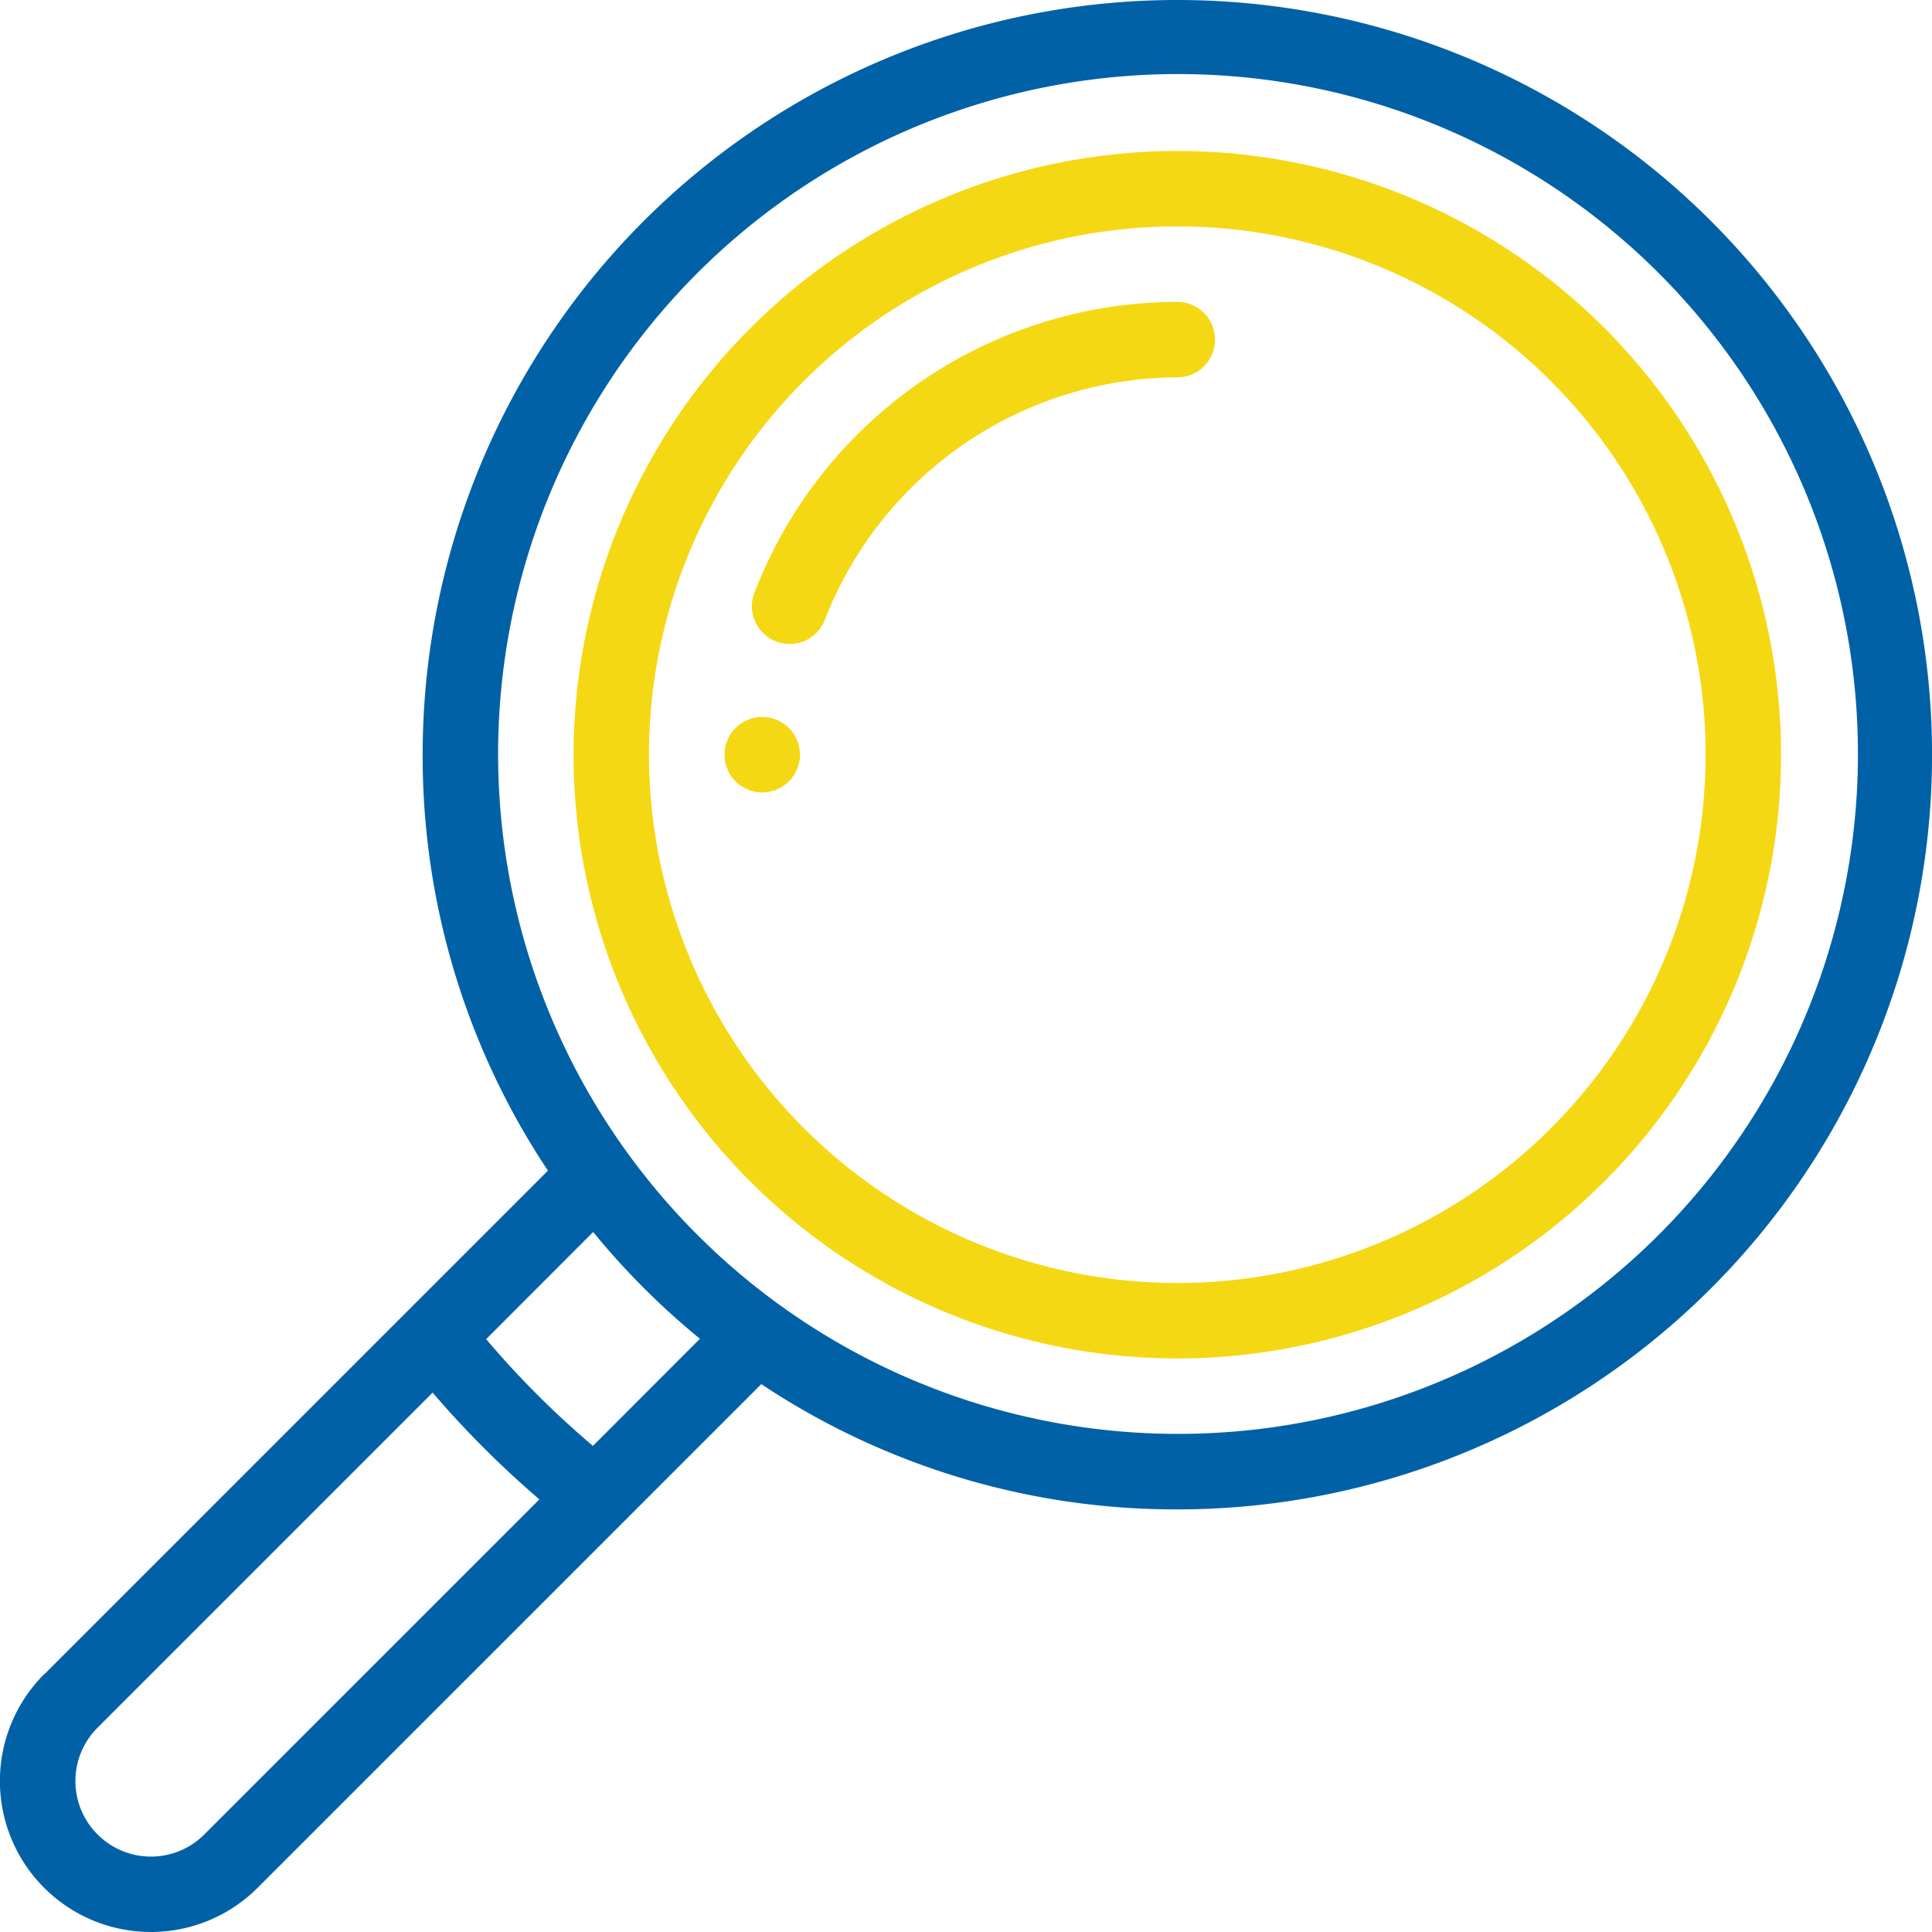
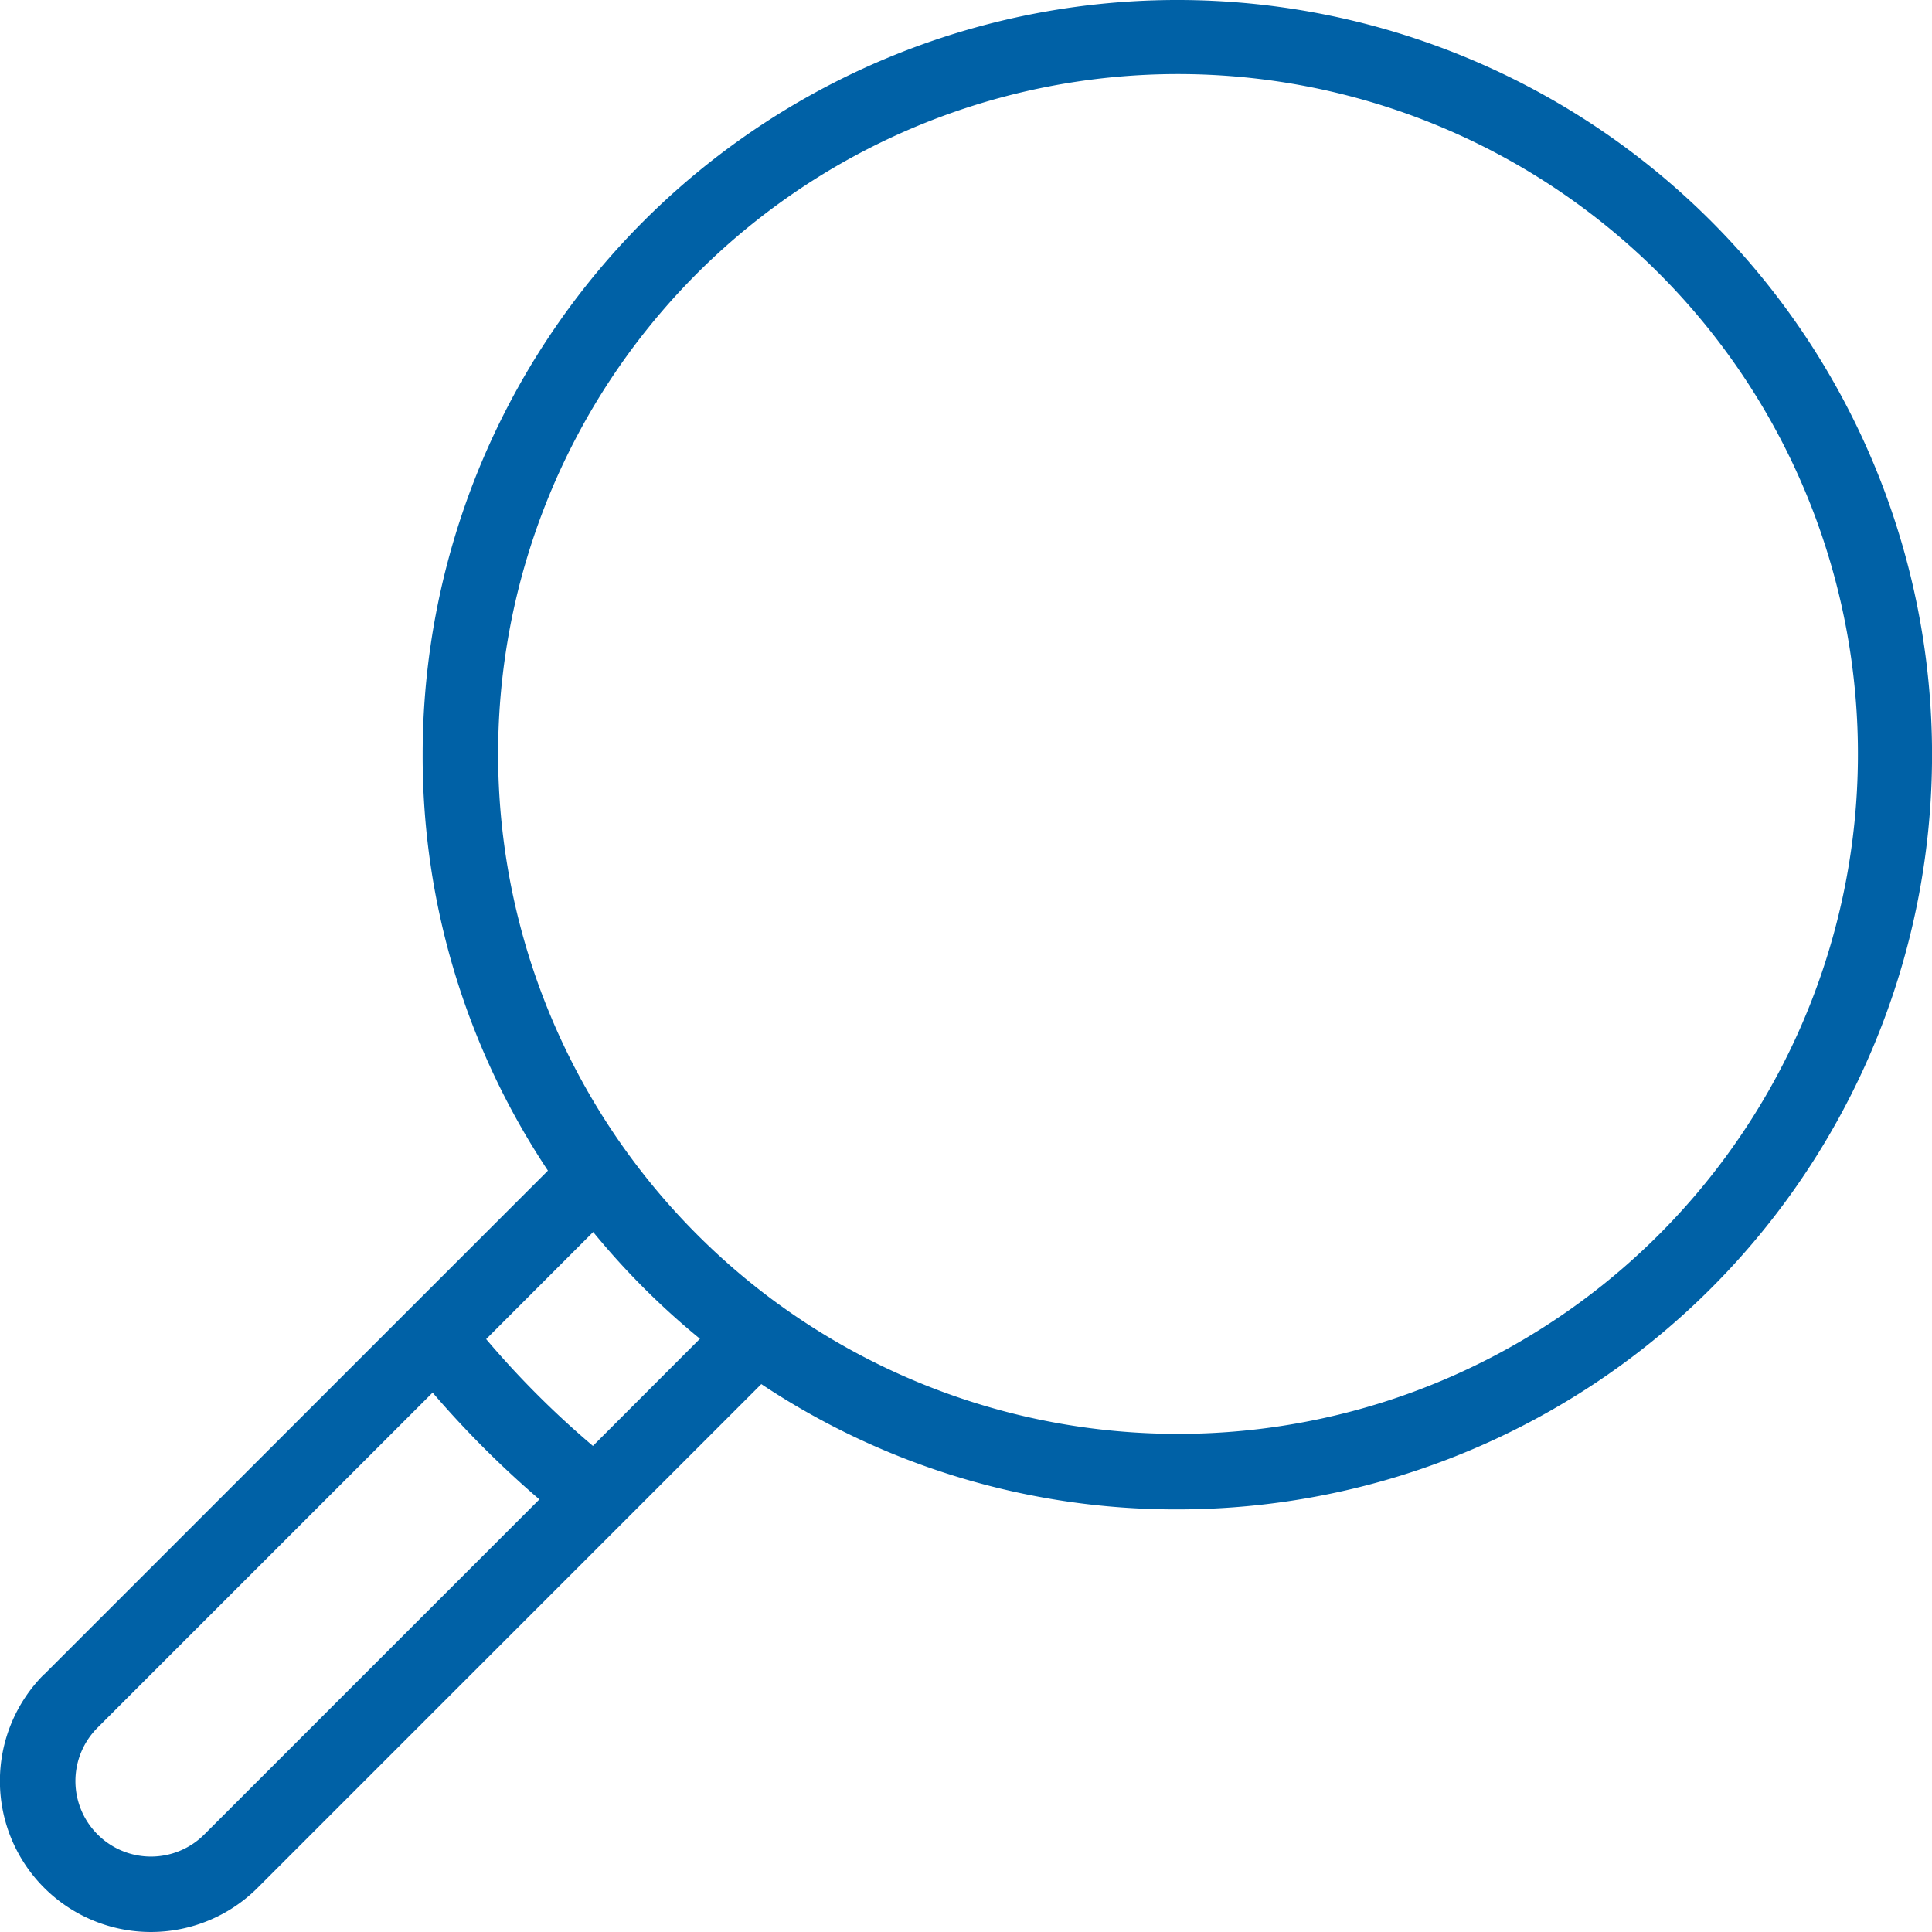
<svg xmlns="http://www.w3.org/2000/svg" width="38" height="38" viewBox="0 0 38 38">
  <defs>
    <style>.a{fill:#f5d814;}.b{fill:#0061a6;}</style>
  </defs>
  <g transform="translate(14.25 14.102)">
-     <path class="a" d="M300.742,190a.742.742,0,1,1-.742.742A.742.742,0,0,1,300.742,190Z" transform="translate(-300 -190)" />
-   </g>
+     </g>
  <path class="b" d="M.87,32.932l9.907-9.907a14.71,14.71,0,0,1-2.464-8.182A14.844,14.844,0,1,1,23.156,29.688a14.711,14.711,0,0,1-8.182-2.464l-2.738,2.738h0L5.068,37.13a2.968,2.968,0,1,1-4.2-4.2Zm14.454-7.273h0a13.373,13.373,0,1,0-2.983-2.983A13.424,13.424,0,0,0,15.323,25.659Zm-1.557.673a14.894,14.894,0,0,1-2.1-2.1L9.562,26.339a18.016,18.016,0,0,0,2.1,2.1ZM1.919,36.081a1.483,1.483,0,0,0,2.1,0l6.59-6.59a19.5,19.5,0,0,1-2.1-2.1l-6.59,6.59a1.483,1.483,0,0,0,0,2.1Z" />
  <g transform="translate(11.281 2.969)">
-     <path class="a" d="M51.875,40A11.875,11.875,0,1,1,40,51.875,11.888,11.888,0,0,1,51.875,40Zm0,22.266A10.391,10.391,0,1,0,41.484,51.875,10.4,10.4,0,0,0,51.875,62.266Z" transform="translate(-40 -40)" />
-   </g>
+     </g>
  <g transform="translate(14.789 5.938)">
-     <path class="a" d="M190.05,85.72A8.92,8.92,0,0,1,198.367,80a.742.742,0,0,1,0,1.484,7.473,7.473,0,0,0-6.932,4.768.742.742,0,1,1-1.386-.532Z" transform="translate(-190 -80)" />
-   </g>
+     </g>
</svg>